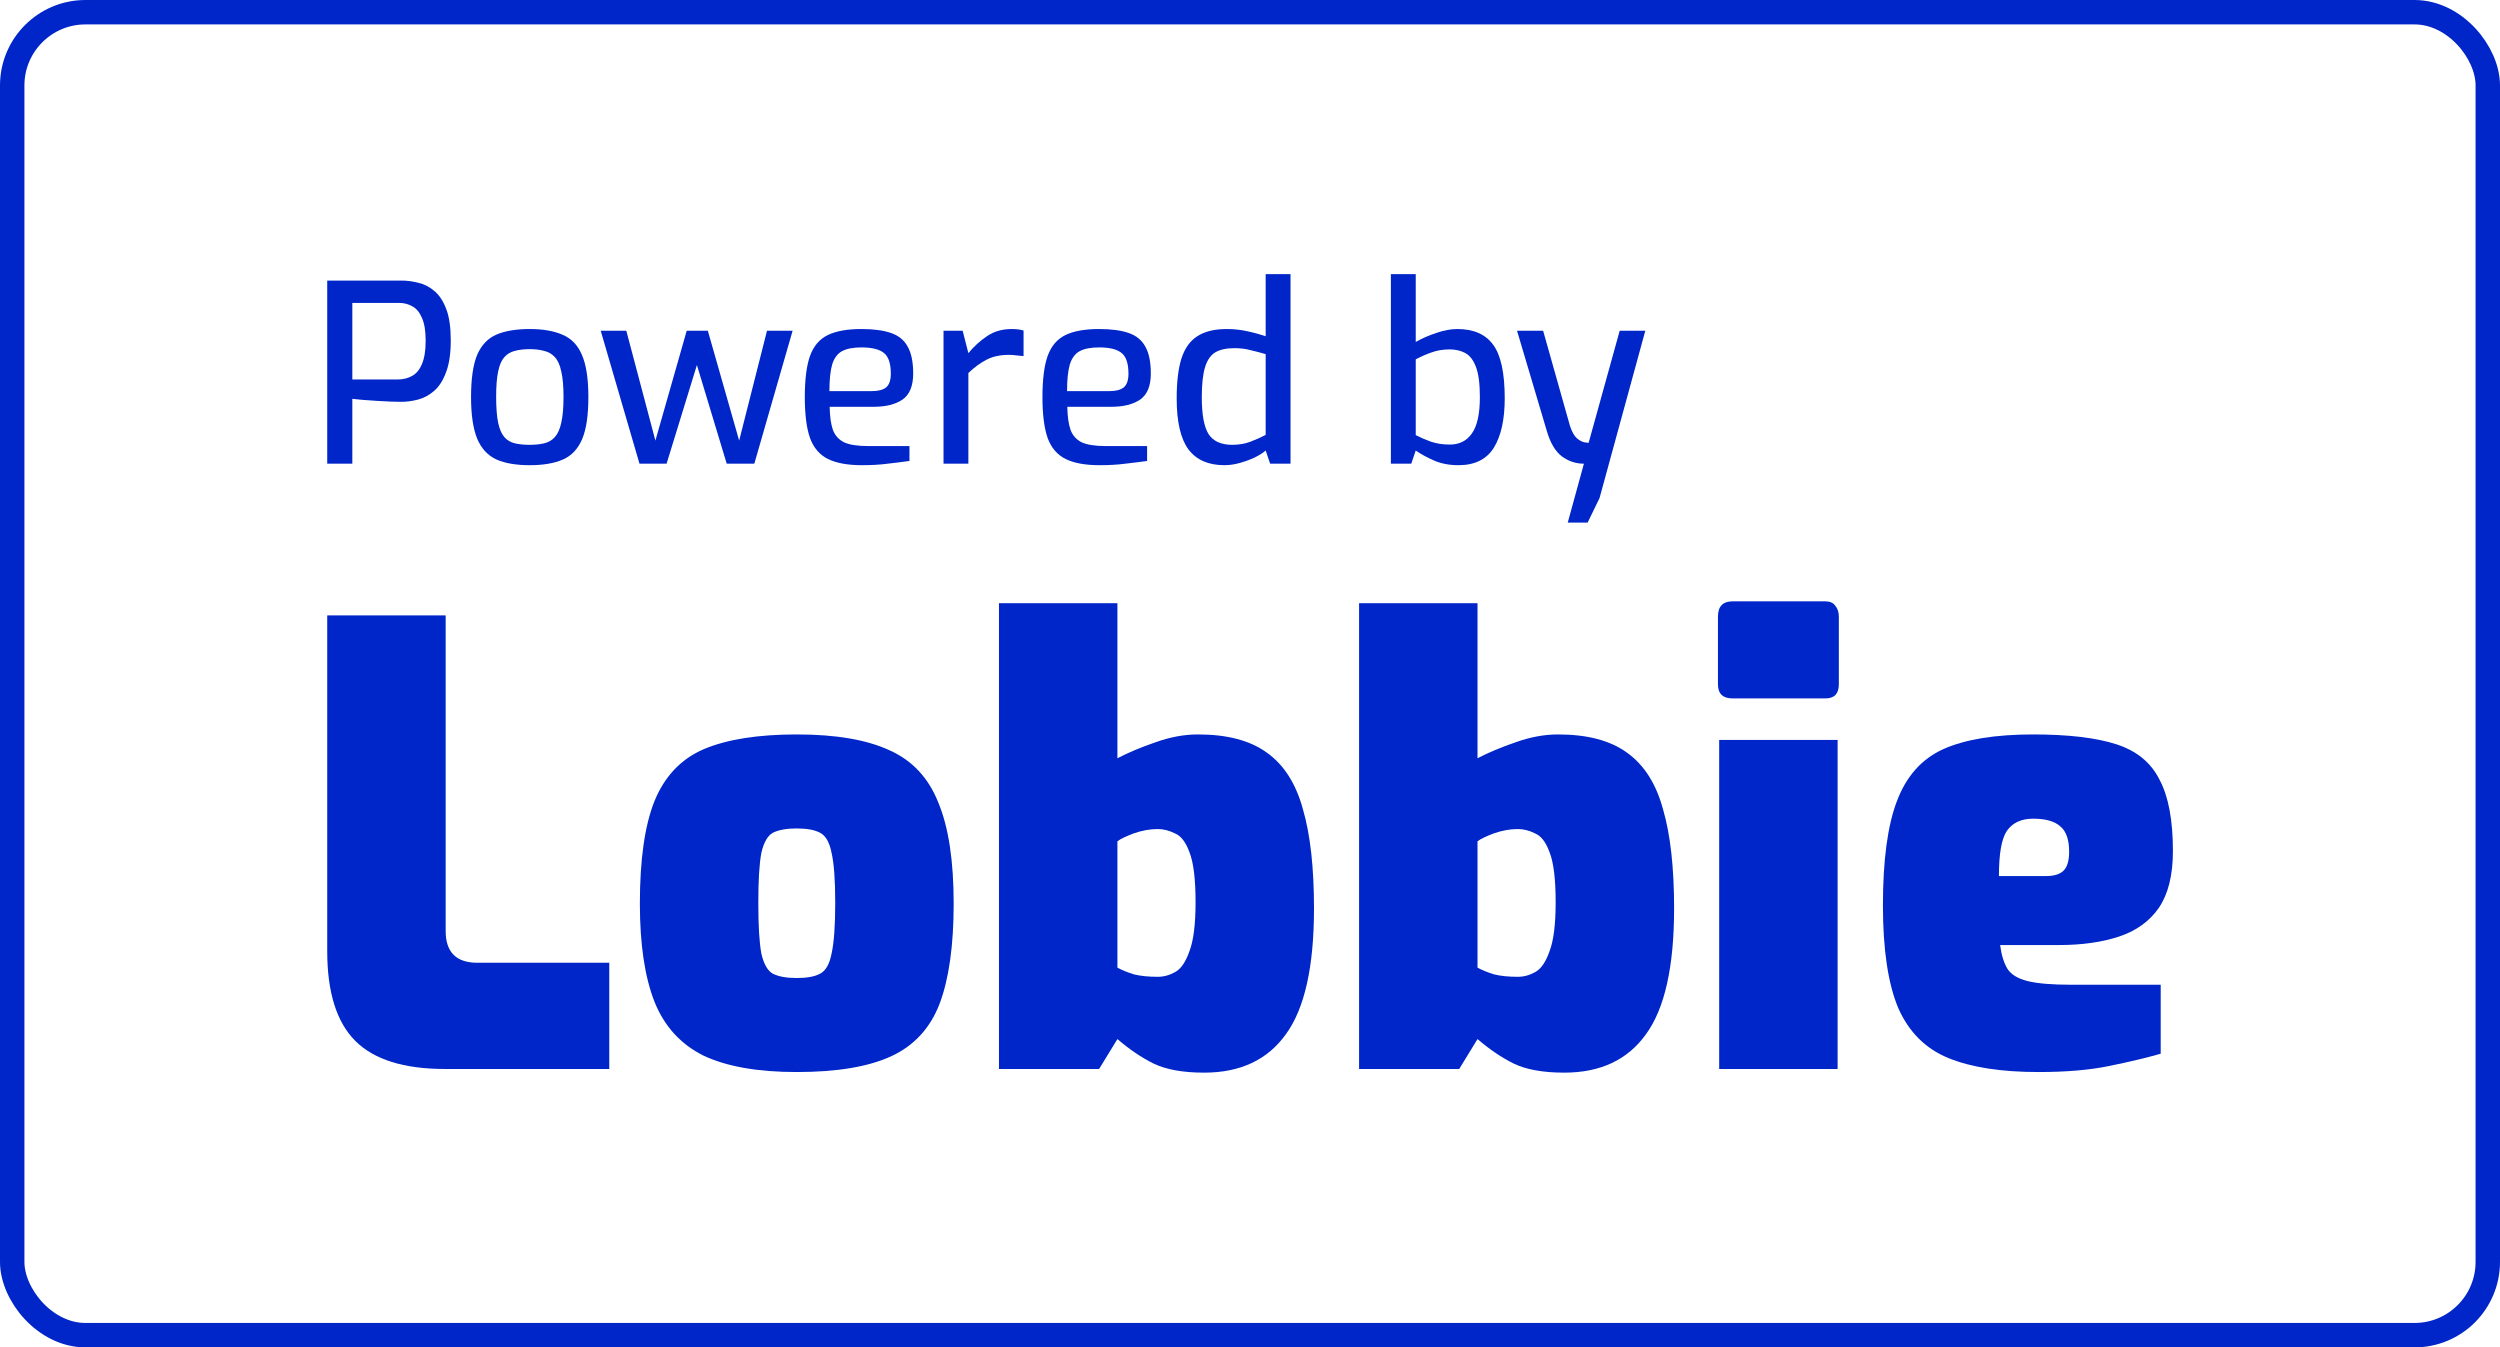
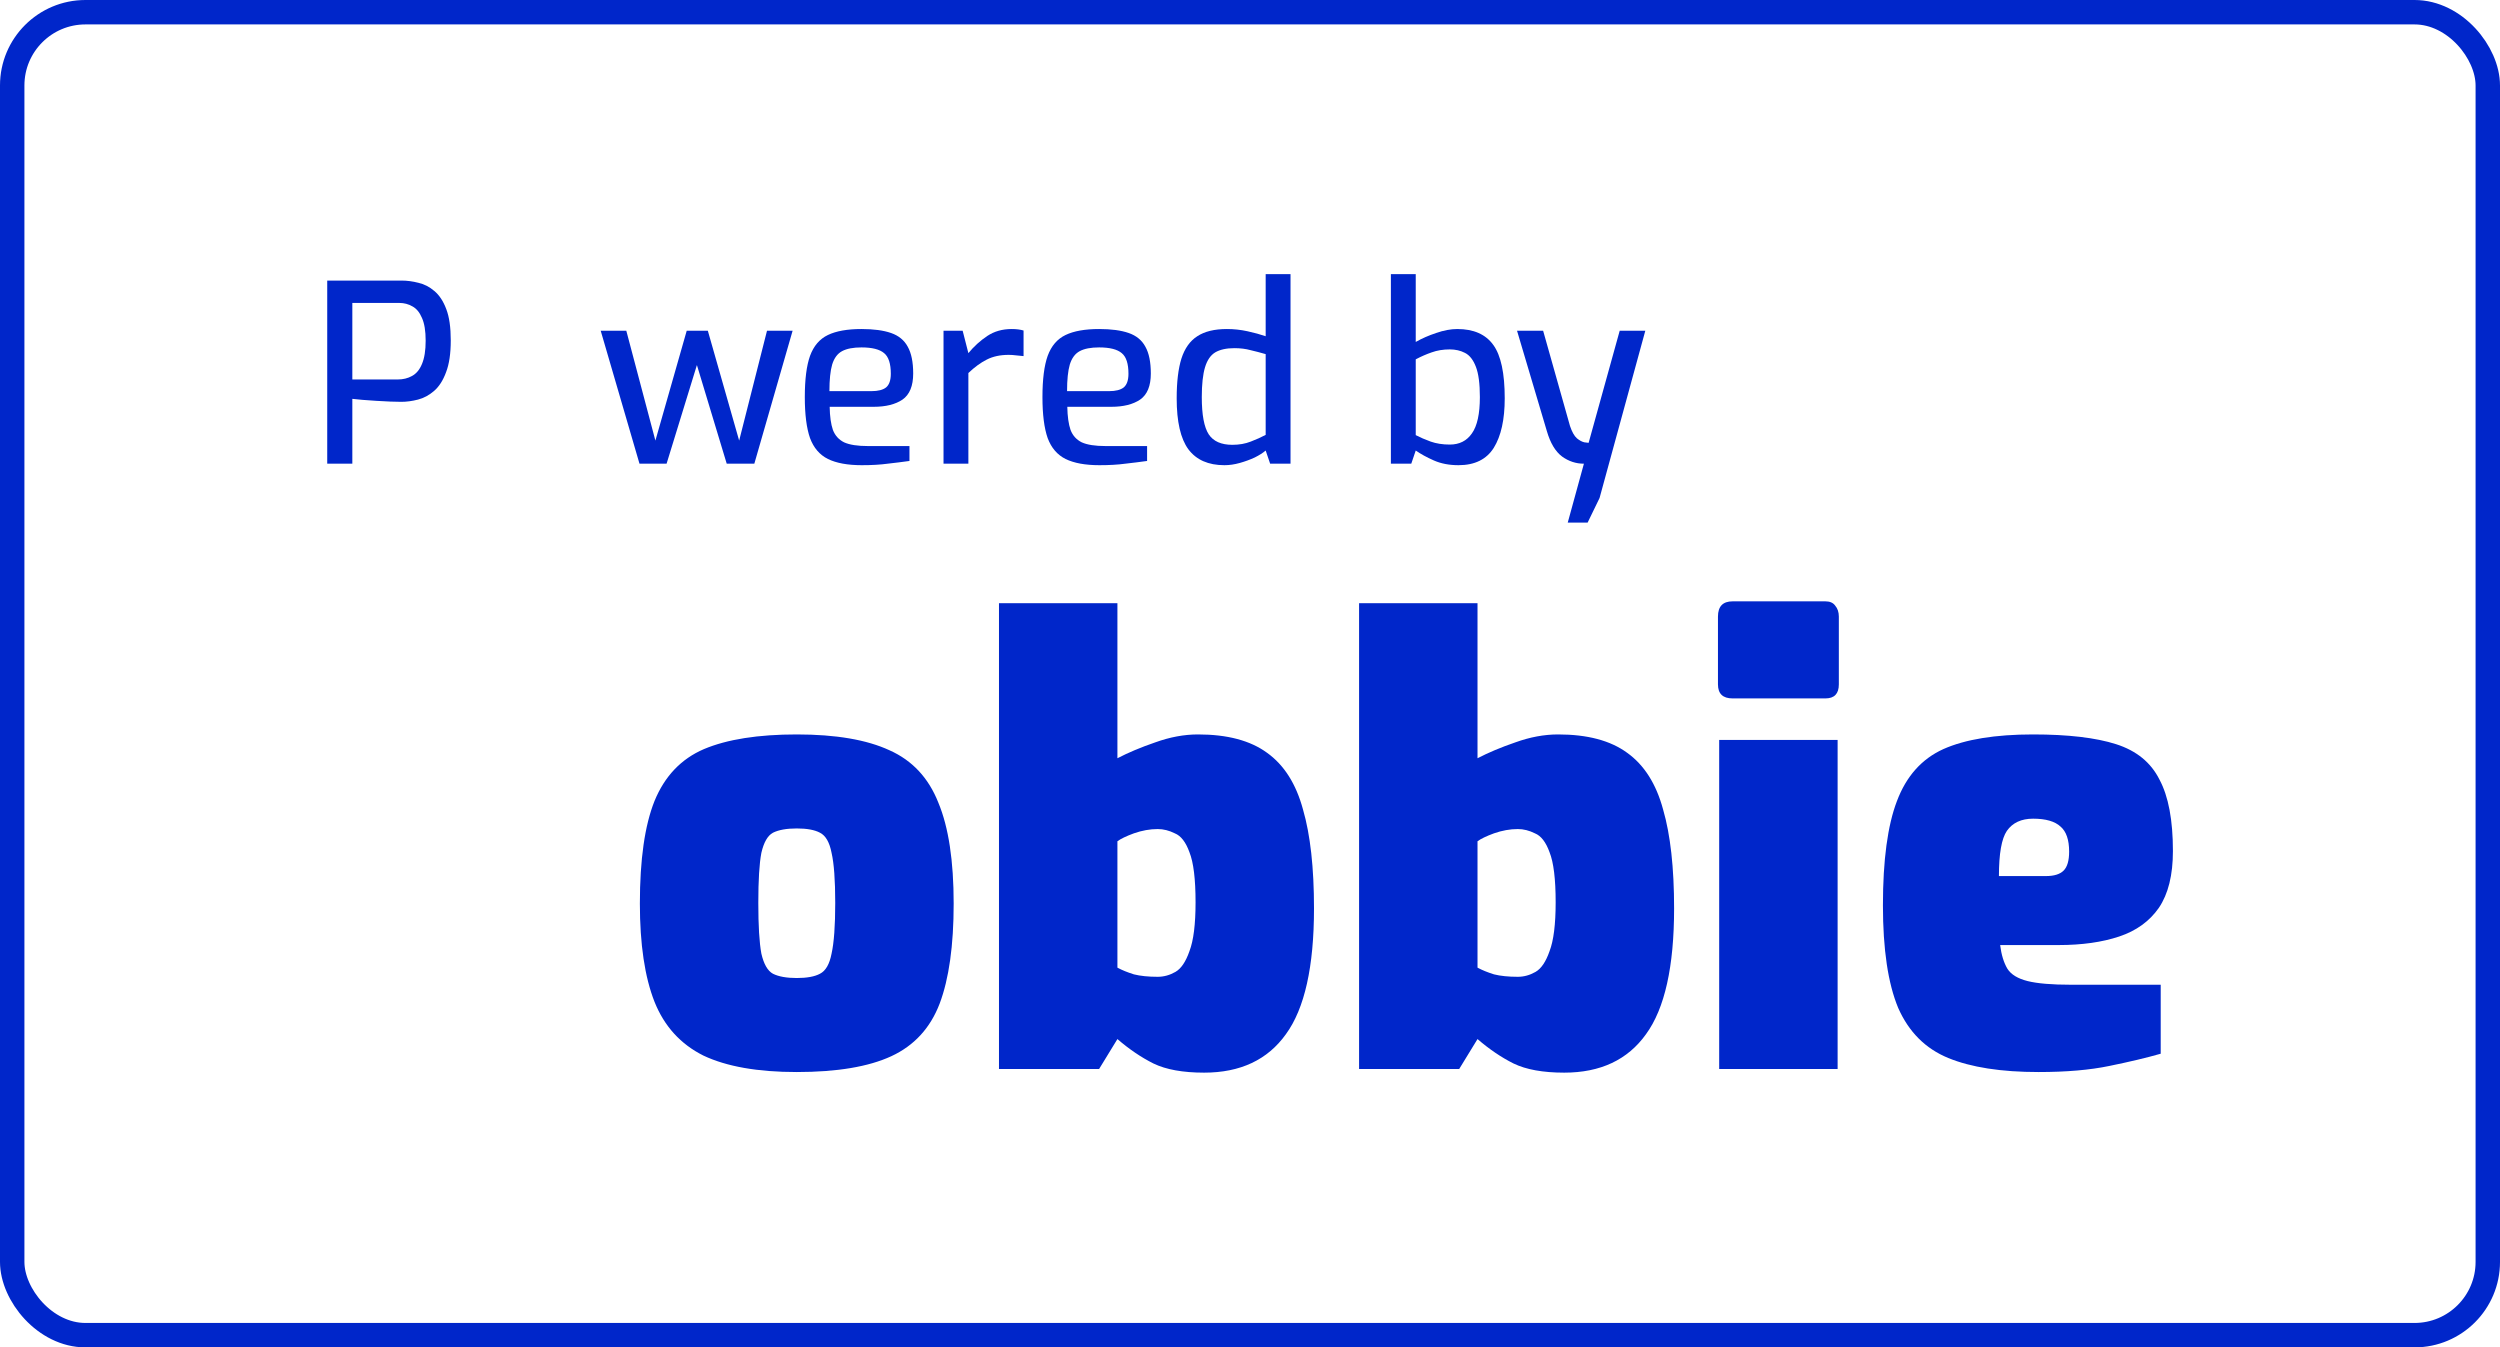
<svg xmlns="http://www.w3.org/2000/svg" width="4095" height="2207" viewBox="0 0 4095 2207" fill="none">
  <rect x="20" y="20" width="4055" height="2167" rx="120" stroke="#0026CA" stroke-width="40" />
-   <path d="M729 1751C661.667 1751 612.667 1735.67 582 1705C551.333 1674.33 536 1625.33 536 1558V1008H730V1525C730 1559.67 747.333 1577 782 1577H998V1751H729Z" fill="#0026CA" />
  <path d="M1305.11 1756C1241.11 1756 1190.11 1747 1152.11 1729C1114.78 1710.33 1088.11 1681 1072.11 1641C1056.11 1600.33 1048.11 1546.67 1048.11 1480C1048.11 1408 1056.11 1352 1072.11 1312C1088.78 1271.33 1115.78 1243 1153.11 1227C1191.11 1211 1241.78 1203 1305.11 1203C1369.11 1203 1419.78 1211.67 1457.11 1229C1494.44 1245.67 1521.11 1274.33 1537.11 1315C1553.78 1355 1562.11 1410 1562.11 1480C1562.11 1548.67 1554.44 1603.33 1539.11 1644C1523.78 1684 1497.44 1712.67 1460.11 1730C1422.78 1747.33 1371.11 1756 1305.11 1756ZM1305.11 1602C1321.78 1602 1334.44 1599.67 1343.11 1595C1352.44 1590.33 1358.78 1579.33 1362.11 1562C1366.11 1544 1368.11 1516.33 1368.11 1479C1368.11 1441.67 1366.11 1414.33 1362.11 1397C1358.78 1379.67 1352.44 1368.67 1343.11 1364C1334.44 1359.33 1321.78 1357 1305.11 1357C1288.44 1357 1275.44 1359.33 1266.11 1364C1257.44 1368.67 1251.11 1379.67 1247.11 1397C1243.78 1414.33 1242.11 1441.67 1242.11 1479C1242.11 1516.33 1243.78 1544 1247.11 1562C1251.11 1579.33 1257.44 1590.33 1266.11 1595C1275.44 1599.67 1288.44 1602 1305.11 1602Z" fill="#0026CA" />
  <path d="M1972.33 1757C1937.66 1757 1909.99 1752 1889.33 1742C1869.33 1732 1849.66 1718.67 1830.33 1702L1800.33 1751H1636.33V988H1830.33V1242C1848.33 1232.67 1868.99 1224 1892.33 1216C1916.33 1207.33 1939.66 1203 1962.33 1203C2010.33 1203 2047.99 1213 2075.33 1233C2103.33 1253 2122.99 1284 2134.33 1326C2146.33 1367.33 2152.33 1421.33 2152.33 1488C2152.33 1583.33 2136.99 1652 2106.33 1694C2076.33 1736 2031.66 1757 1972.33 1757ZM1896.33 1600C1906.33 1600 1915.99 1597.33 1925.33 1592C1934.66 1586.67 1942.33 1575.33 1948.33 1558C1954.99 1540.67 1958.33 1514 1958.33 1478C1958.33 1440 1954.99 1412.67 1948.33 1396C1942.33 1379.33 1934.33 1369 1924.33 1365C1914.99 1360.33 1905.66 1358 1896.33 1358C1883.66 1358 1870.66 1360.33 1857.33 1365C1844.66 1369.67 1835.66 1374 1830.33 1378V1585C1837.66 1589 1846.66 1592.67 1857.33 1596C1867.99 1598.67 1880.99 1600 1896.33 1600Z" fill="#0026CA" />
  <path d="M2562.17 1757C2527.51 1757 2499.84 1752 2479.17 1742C2459.17 1732 2439.51 1718.67 2420.17 1702L2390.17 1751H2226.17V988H2420.17V1242C2438.17 1232.67 2458.84 1224 2482.17 1216C2506.17 1207.33 2529.51 1203 2552.17 1203C2600.17 1203 2637.84 1213 2665.17 1233C2693.17 1253 2712.84 1284 2724.17 1326C2736.17 1367.33 2742.17 1421.33 2742.17 1488C2742.17 1583.33 2726.84 1652 2696.17 1694C2666.17 1736 2621.51 1757 2562.17 1757ZM2486.17 1600C2496.17 1600 2505.84 1597.33 2515.17 1592C2524.51 1586.67 2532.17 1575.33 2538.17 1558C2544.84 1540.67 2548.17 1514 2548.17 1478C2548.17 1440 2544.84 1412.67 2538.17 1396C2532.17 1379.33 2524.17 1369 2514.17 1365C2504.84 1360.33 2495.51 1358 2486.17 1358C2473.51 1358 2460.51 1360.33 2447.17 1365C2434.51 1369.67 2425.51 1374 2420.17 1378V1585C2427.51 1589 2436.51 1592.67 2447.17 1596C2457.84 1598.67 2470.84 1600 2486.17 1600Z" fill="#0026CA" />
  <path d="M2838.02 1144C2822.02 1144 2814.02 1136.33 2814.02 1121V1010C2814.02 993.333 2822.02 985 2838.02 985H2990.02C2997.35 985 3002.68 987.333 3006.02 992C3010.02 996.667 3012.02 1002.67 3012.02 1010V1121C3012.02 1136.33 3004.68 1144 2990.02 1144H2838.02ZM2816.02 1751V1212H3010.02V1751H2816.02Z" fill="#0026CA" />
  <path d="M3339.24 1756C3277.91 1756 3228.58 1748.33 3191.24 1733C3153.91 1717.67 3126.58 1690.33 3109.24 1651C3092.58 1611 3084.24 1555 3084.24 1483C3084.24 1409 3091.91 1352 3107.24 1312C3122.58 1271.33 3147.91 1243 3183.24 1227C3219.24 1211 3268.24 1203 3330.24 1203C3387.58 1203 3432.91 1208.33 3466.24 1219C3499.58 1229.67 3523.24 1249 3537.24 1277C3551.91 1304.33 3559.24 1343.33 3559.24 1394C3559.24 1433.33 3551.58 1464.33 3536.24 1487C3520.91 1509 3499.24 1524.67 3471.24 1534C3443.24 1543.33 3410.24 1548 3372.24 1548H3276.24C3278.24 1564 3282.24 1577 3288.24 1587C3294.24 1596.33 3305.24 1603 3321.24 1607C3337.24 1611 3360.91 1613 3392.24 1613H3539.24V1726C3515.91 1732.67 3487.91 1739.33 3455.24 1746C3423.24 1752.67 3384.58 1756 3339.24 1756ZM3274.24 1435H3351.24C3364.58 1435 3374.24 1432 3380.24 1426C3386.24 1420 3389.24 1409.67 3389.24 1395C3389.24 1375.67 3384.58 1362 3375.24 1354C3365.91 1345.33 3350.91 1341 3330.24 1341C3310.91 1341 3296.58 1347.67 3287.24 1361C3278.58 1373.67 3274.24 1398.33 3274.24 1435Z" fill="#0026CA" />
  <path d="M536 759.541V459.582H657.736C666.694 459.582 675.922 460.803 685.422 463.245C694.922 465.416 703.608 469.893 711.48 476.676C719.623 483.459 726.137 493.363 731.023 506.387C735.908 519.14 738.351 536.234 738.351 557.669C738.351 579.104 735.773 596.47 730.616 609.765C725.73 623.06 719.215 633.235 711.073 640.29C702.93 647.345 694.108 652.093 684.608 654.535C675.108 656.977 666.015 658.198 657.329 658.198C652.986 658.198 647.015 658.062 639.415 657.791C632.086 657.52 624.351 657.113 616.208 656.57C608.065 656.027 600.465 655.485 593.408 654.942C586.35 654.399 580.922 653.857 577.122 653.314V759.541H536ZM577.122 621.568H651.629C660.315 621.568 668.051 619.669 674.837 615.87C681.894 612.071 687.322 605.559 691.122 596.334C695.194 586.837 697.23 574.085 697.23 558.076C697.23 542.067 695.194 529.586 691.122 520.632C687.322 511.678 682.165 505.437 675.651 501.91C669.137 498.111 661.944 496.212 654.072 496.212H577.122V621.568Z" fill="#0026CA" />
-   <path d="M867.664 761.983C845.407 761.983 827.221 758.863 813.107 752.622C798.993 746.11 788.543 734.85 781.757 718.841C774.971 702.561 771.578 679.769 771.578 650.465C771.578 620.076 774.971 596.877 781.757 580.868C788.814 564.859 799.4 553.87 813.514 547.901C827.629 541.932 845.679 538.947 867.664 538.947C889.379 538.947 907.293 542.067 921.408 548.308C935.793 554.277 946.379 565.266 953.165 581.275C960.222 597.284 963.751 620.347 963.751 650.465C963.751 680.312 960.358 703.239 953.572 719.248C946.786 735.257 936.336 746.381 922.222 752.622C908.108 758.863 889.922 761.983 867.664 761.983ZM867.664 728.609C876.622 728.609 884.493 727.795 891.279 726.167C898.336 724.539 904.172 721.147 908.786 715.992C913.672 710.565 917.201 702.697 919.372 692.386C921.815 681.804 923.036 667.695 923.036 650.058C923.036 632.693 921.815 618.855 919.372 608.544C917.201 597.962 913.672 590.093 908.786 584.938C904.172 579.783 898.336 576.391 891.279 574.763C884.493 572.864 876.622 571.914 867.664 571.914C858.436 571.914 850.293 572.864 843.236 574.763C836.45 576.391 830.75 579.783 826.136 584.938C821.521 590.093 818.128 597.962 815.957 608.544C813.786 618.855 812.7 632.693 812.7 650.058C812.7 667.695 813.786 681.804 815.957 692.386C818.128 702.697 821.521 710.565 826.136 715.992C830.75 721.147 836.45 724.539 843.236 726.167C850.293 727.795 858.436 728.609 867.664 728.609Z" fill="#0026CA" />
  <path d="M1047.48 759.541L983.962 541.796H1025.9L1073.53 721.69L1124.83 541.796H1159.44L1210.74 721.69L1256.34 541.796H1298.28L1235.58 759.541H1190.38L1141.53 597.962L1091.86 759.541H1047.48Z" fill="#0026CA" />
  <path d="M1411.52 761.983C1388.45 761.983 1369.99 758.591 1356.15 751.808C1342.58 745.025 1332.8 733.629 1326.83 717.62C1321.13 701.34 1318.28 678.955 1318.28 650.465C1318.28 621.432 1321.13 598.912 1326.83 582.903C1332.8 566.623 1342.58 555.227 1356.15 548.715C1369.72 542.203 1388.04 538.947 1411.11 538.947C1430.93 538.947 1447.08 541.118 1459.56 545.459C1472.05 549.8 1481.14 557.262 1486.84 567.844C1492.81 578.426 1495.8 593.078 1495.8 611.8C1495.8 632.15 1489.96 646.395 1478.29 654.535C1466.62 662.404 1450.88 666.338 1431.06 666.338H1359C1359.27 682.075 1361.03 694.692 1364.29 704.189C1367.82 713.414 1373.93 720.198 1382.61 724.539C1391.57 728.609 1404.6 730.644 1421.7 730.644H1489.69V755.064C1478.02 756.692 1466.08 758.184 1453.86 759.541C1441.92 761.169 1427.8 761.983 1411.52 761.983ZM1358.59 640.697H1427.4C1438.25 640.697 1446.26 638.662 1451.42 634.592C1456.58 630.251 1459.15 622.789 1459.15 612.207C1459.15 595.656 1455.49 584.395 1448.16 578.426C1440.83 572.185 1428.48 569.065 1411.11 569.065C1397.54 569.065 1386.95 571.1 1379.35 575.17C1371.75 579.24 1366.33 586.566 1363.07 597.148C1360.08 607.459 1358.59 621.975 1358.59 640.697Z" fill="#0026CA" />
  <path d="M1545.49 759.541V541.796H1576.84L1586.2 578.426C1595.43 567.301 1605.74 557.94 1617.14 550.343C1628.54 542.746 1641.84 538.947 1657.04 538.947C1664.64 538.947 1671.16 539.761 1676.59 541.389V583.31C1672.79 582.767 1668.71 582.36 1664.37 582.089C1660.3 581.546 1656.23 581.275 1652.16 581.275C1638.31 581.275 1626.37 583.853 1616.33 589.008C1606.56 593.892 1596.51 601.218 1586.2 610.986V759.541H1545.49Z" fill="#0026CA" />
  <path d="M1800.77 761.983C1777.7 761.983 1759.24 758.591 1745.4 751.808C1731.83 745.025 1722.06 733.629 1716.09 717.62C1710.39 701.34 1707.54 678.955 1707.54 650.465C1707.54 621.432 1710.39 598.912 1716.09 582.903C1722.06 566.623 1731.83 555.227 1745.4 548.715C1758.97 542.203 1777.29 538.947 1800.36 538.947C1820.18 538.947 1836.33 541.118 1848.82 545.459C1861.3 549.8 1870.39 557.262 1876.09 567.844C1882.07 578.426 1885.05 593.078 1885.05 611.8C1885.05 632.15 1879.22 646.395 1867.54 654.535C1855.87 662.404 1840.13 666.338 1820.31 666.338H1748.25C1748.52 682.075 1750.29 694.692 1753.54 704.189C1757.07 713.414 1763.18 720.198 1771.86 724.539C1780.82 728.609 1793.85 730.644 1810.95 730.644H1878.94V755.064C1867.27 756.692 1855.33 758.184 1843.11 759.541C1831.17 761.169 1817.06 761.983 1800.77 761.983ZM1747.84 640.697H1816.65C1827.51 640.697 1835.51 638.662 1840.67 634.592C1845.83 630.251 1848.41 622.789 1848.41 612.207C1848.41 595.656 1844.74 584.395 1837.41 578.426C1830.09 572.185 1817.74 569.065 1800.36 569.065C1786.79 569.065 1776.21 571.1 1768.61 575.17C1761.01 579.24 1755.58 586.566 1752.32 597.148C1749.34 607.459 1747.84 621.975 1747.84 640.697Z" fill="#0026CA" />
  <path d="M2005.58 761.983C1979.25 761.983 1959.57 753.3 1946.55 735.935C1933.79 718.57 1927.41 690.758 1927.41 652.5C1927.41 625.638 1929.99 603.931 1935.15 587.38C1940.57 570.557 1949.26 558.347 1961.2 550.75C1973.15 542.881 1989.3 538.947 2009.65 538.947C2021.05 538.947 2032.32 540.168 2043.45 542.61C2054.58 545.052 2064.48 547.765 2073.17 550.75V449H2113.88V759.541H2080.5L2073.17 737.97C2068.83 741.769 2062.85 745.567 2055.25 749.366C2047.65 752.893 2039.51 755.878 2030.82 758.32C2022.14 760.762 2013.72 761.983 2005.58 761.983ZM2018.61 728.609C2029.74 728.609 2039.78 726.845 2048.74 723.318C2057.97 719.791 2066.11 716.128 2073.17 712.329V580.054C2064.75 577.612 2056.48 575.441 2048.33 573.542C2040.46 571.371 2031.64 570.286 2021.87 570.286C2008.84 570.286 1998.39 572.592 1990.52 577.205C1982.92 581.818 1977.35 589.958 1973.82 601.625C1970.3 613.292 1968.53 629.572 1968.53 650.465C1968.53 679.498 1972.33 699.848 1979.93 711.515C1987.53 722.911 2000.42 728.609 2018.61 728.609Z" fill="#0026CA" />
  <path d="M2389.01 761.983C2373.81 761.983 2360.38 759.405 2348.7 754.25C2337.03 749.095 2327.13 743.668 2318.98 737.97L2311.65 759.541H2278.27V449H2318.98V560.111C2329.03 554.413 2340.15 549.529 2352.37 545.459C2364.85 541.118 2376.39 538.947 2386.98 538.947C2413.85 538.947 2433.53 547.63 2446.01 564.995C2458.5 582.089 2464.74 611.257 2464.74 652.5C2464.74 687.231 2458.77 714.228 2446.83 733.493C2434.88 752.486 2415.61 761.983 2389.01 761.983ZM2374.76 728.202C2390.5 728.202 2402.58 722.097 2411 709.887C2419.68 697.677 2424.03 677.87 2424.03 650.465C2424.03 628.487 2421.85 611.936 2417.51 600.811C2413.17 589.415 2407.2 581.818 2399.6 578.019C2392.27 574.22 2383.99 572.321 2374.76 572.321C2363.9 572.321 2354 573.949 2345.04 577.205C2336.35 580.19 2327.67 583.988 2318.98 588.601V712.736C2326.31 716.535 2334.45 720.062 2343.41 723.318C2352.64 726.574 2363.09 728.202 2374.76 728.202Z" fill="#0026CA" />
  <path d="M2567.97 856L2594.44 759.541C2581.41 759.541 2569.46 755.607 2558.61 747.738C2547.75 739.598 2539.47 725.76 2533.77 706.224L2484.91 541.796H2527.66L2571.63 697.677C2574.89 707.445 2578.69 714.228 2583.04 718.027C2587.38 721.554 2591.45 723.725 2595.25 724.539C2599.05 725.082 2601.36 725.353 2602.17 725.353L2653.06 541.796H2695L2620.09 815.707L2600.54 856H2567.97Z" fill="#0026CA" />
</svg>